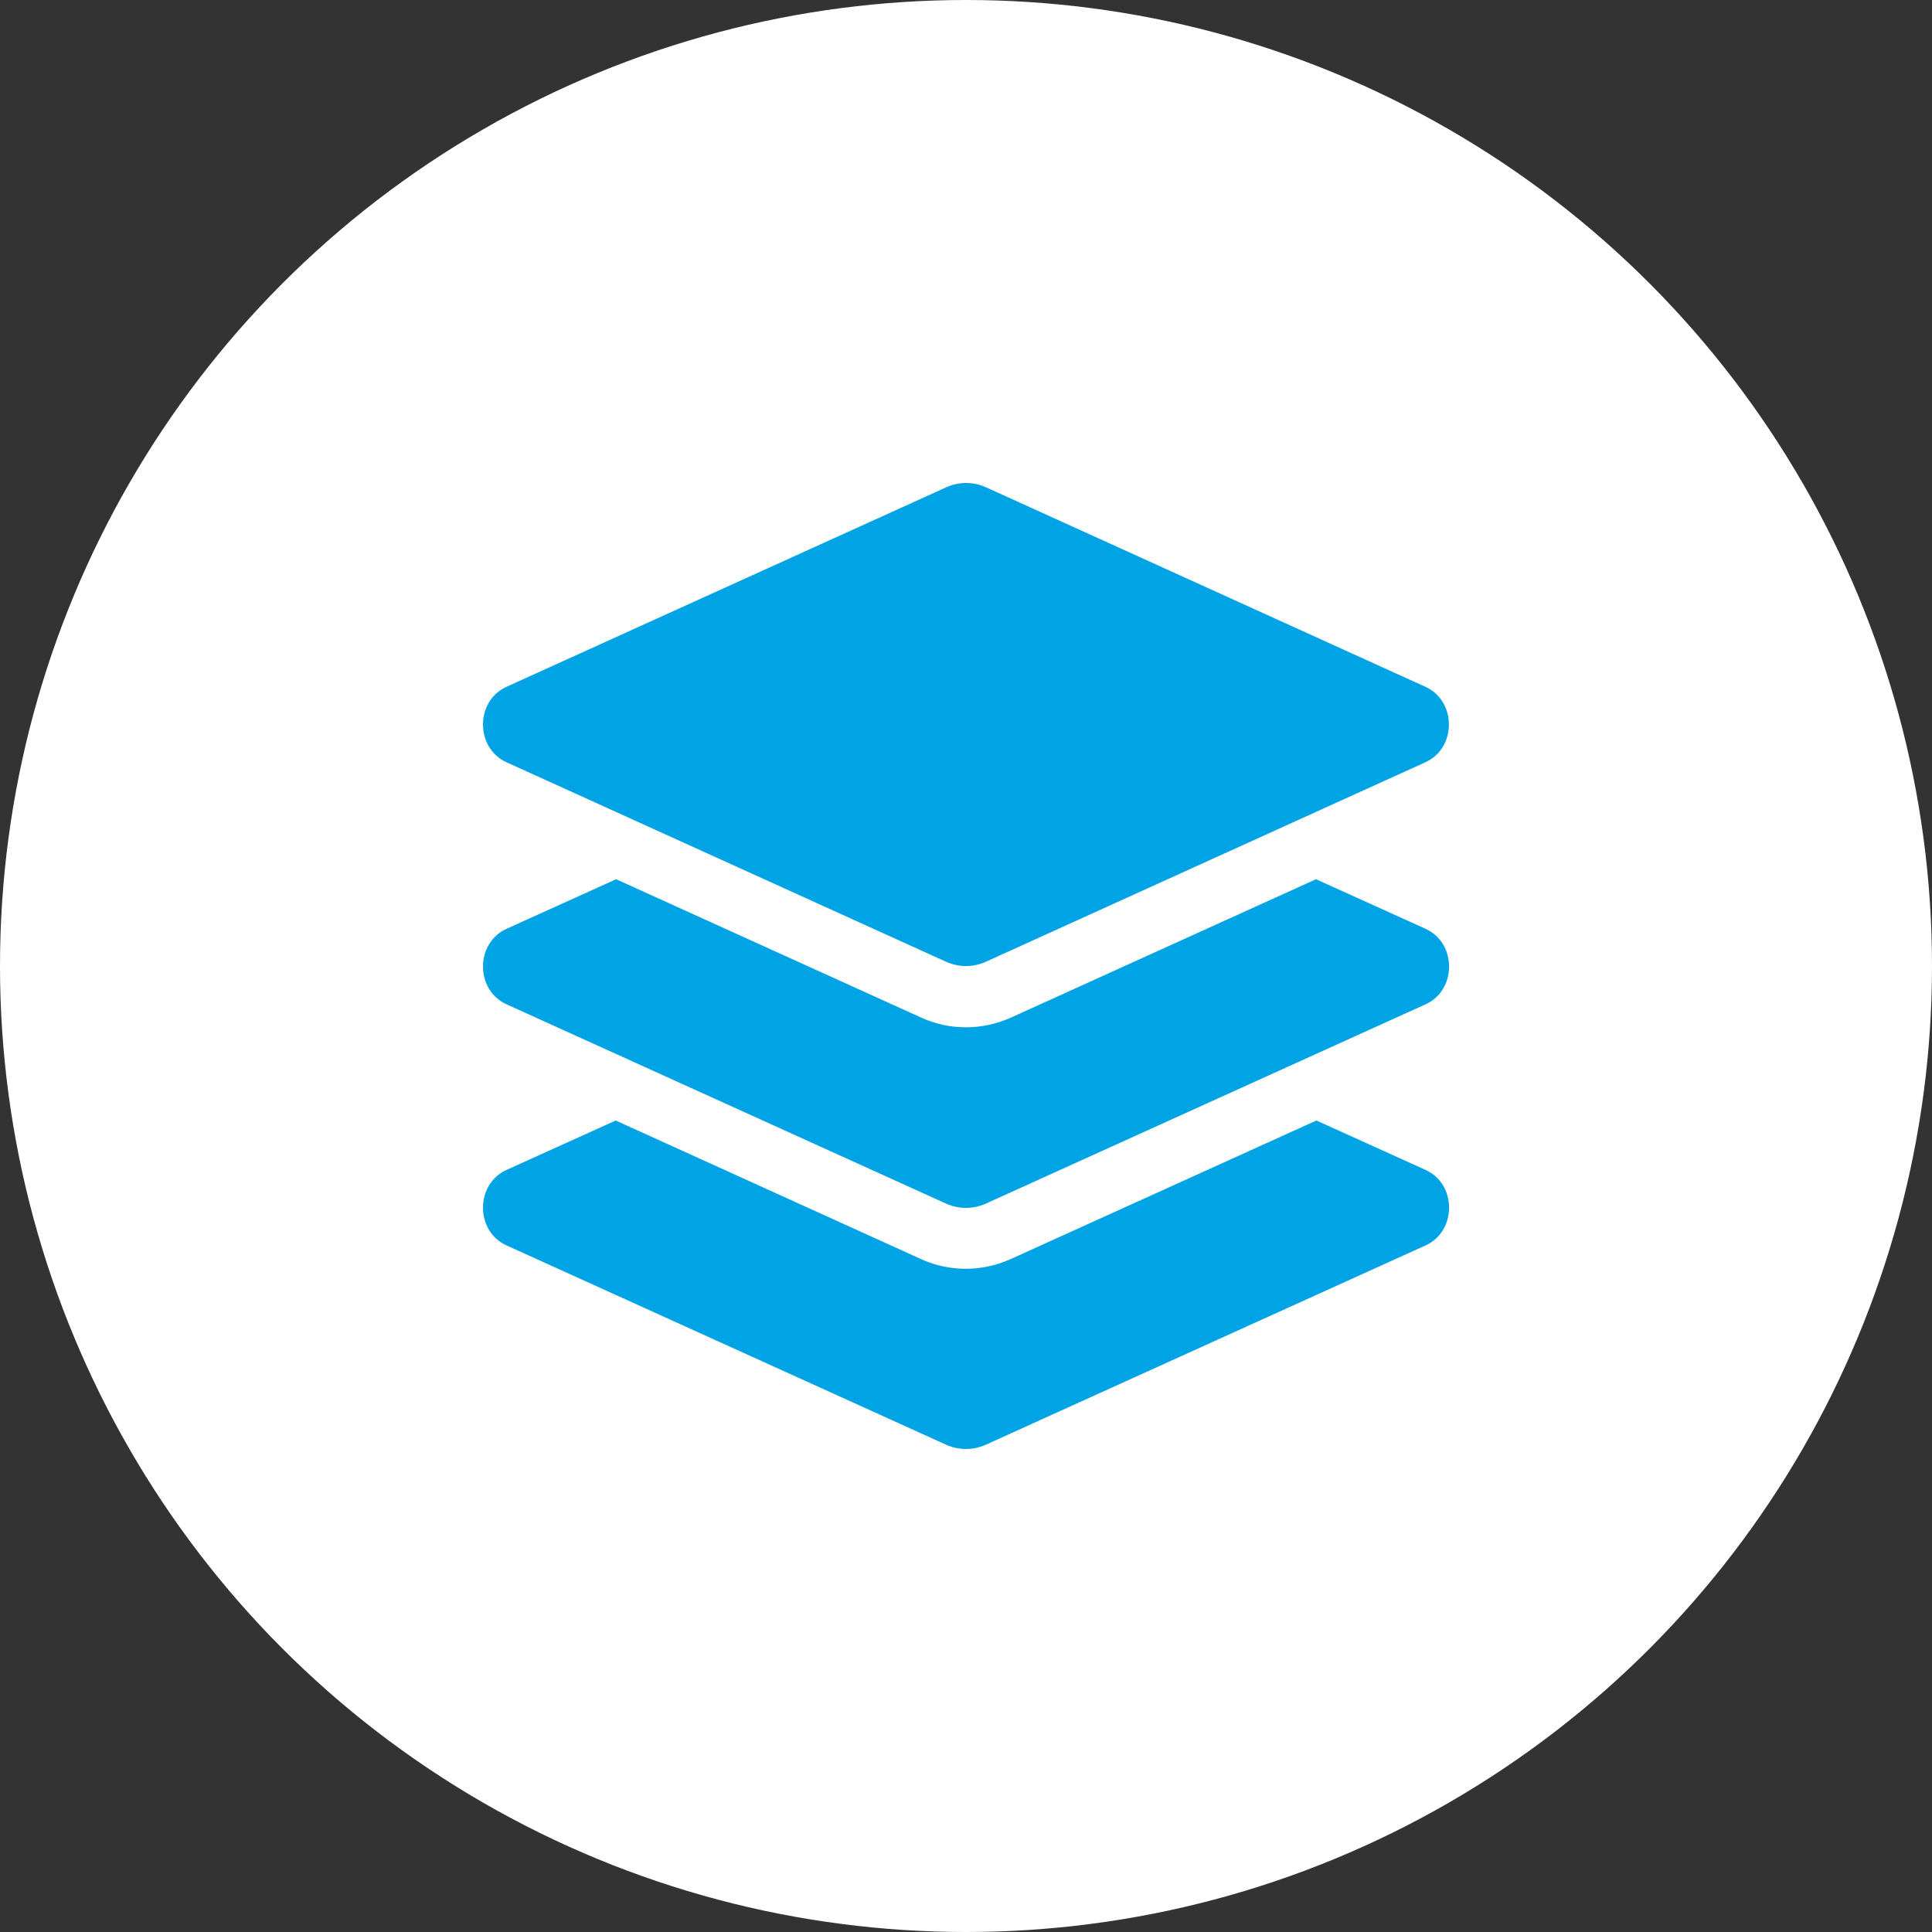
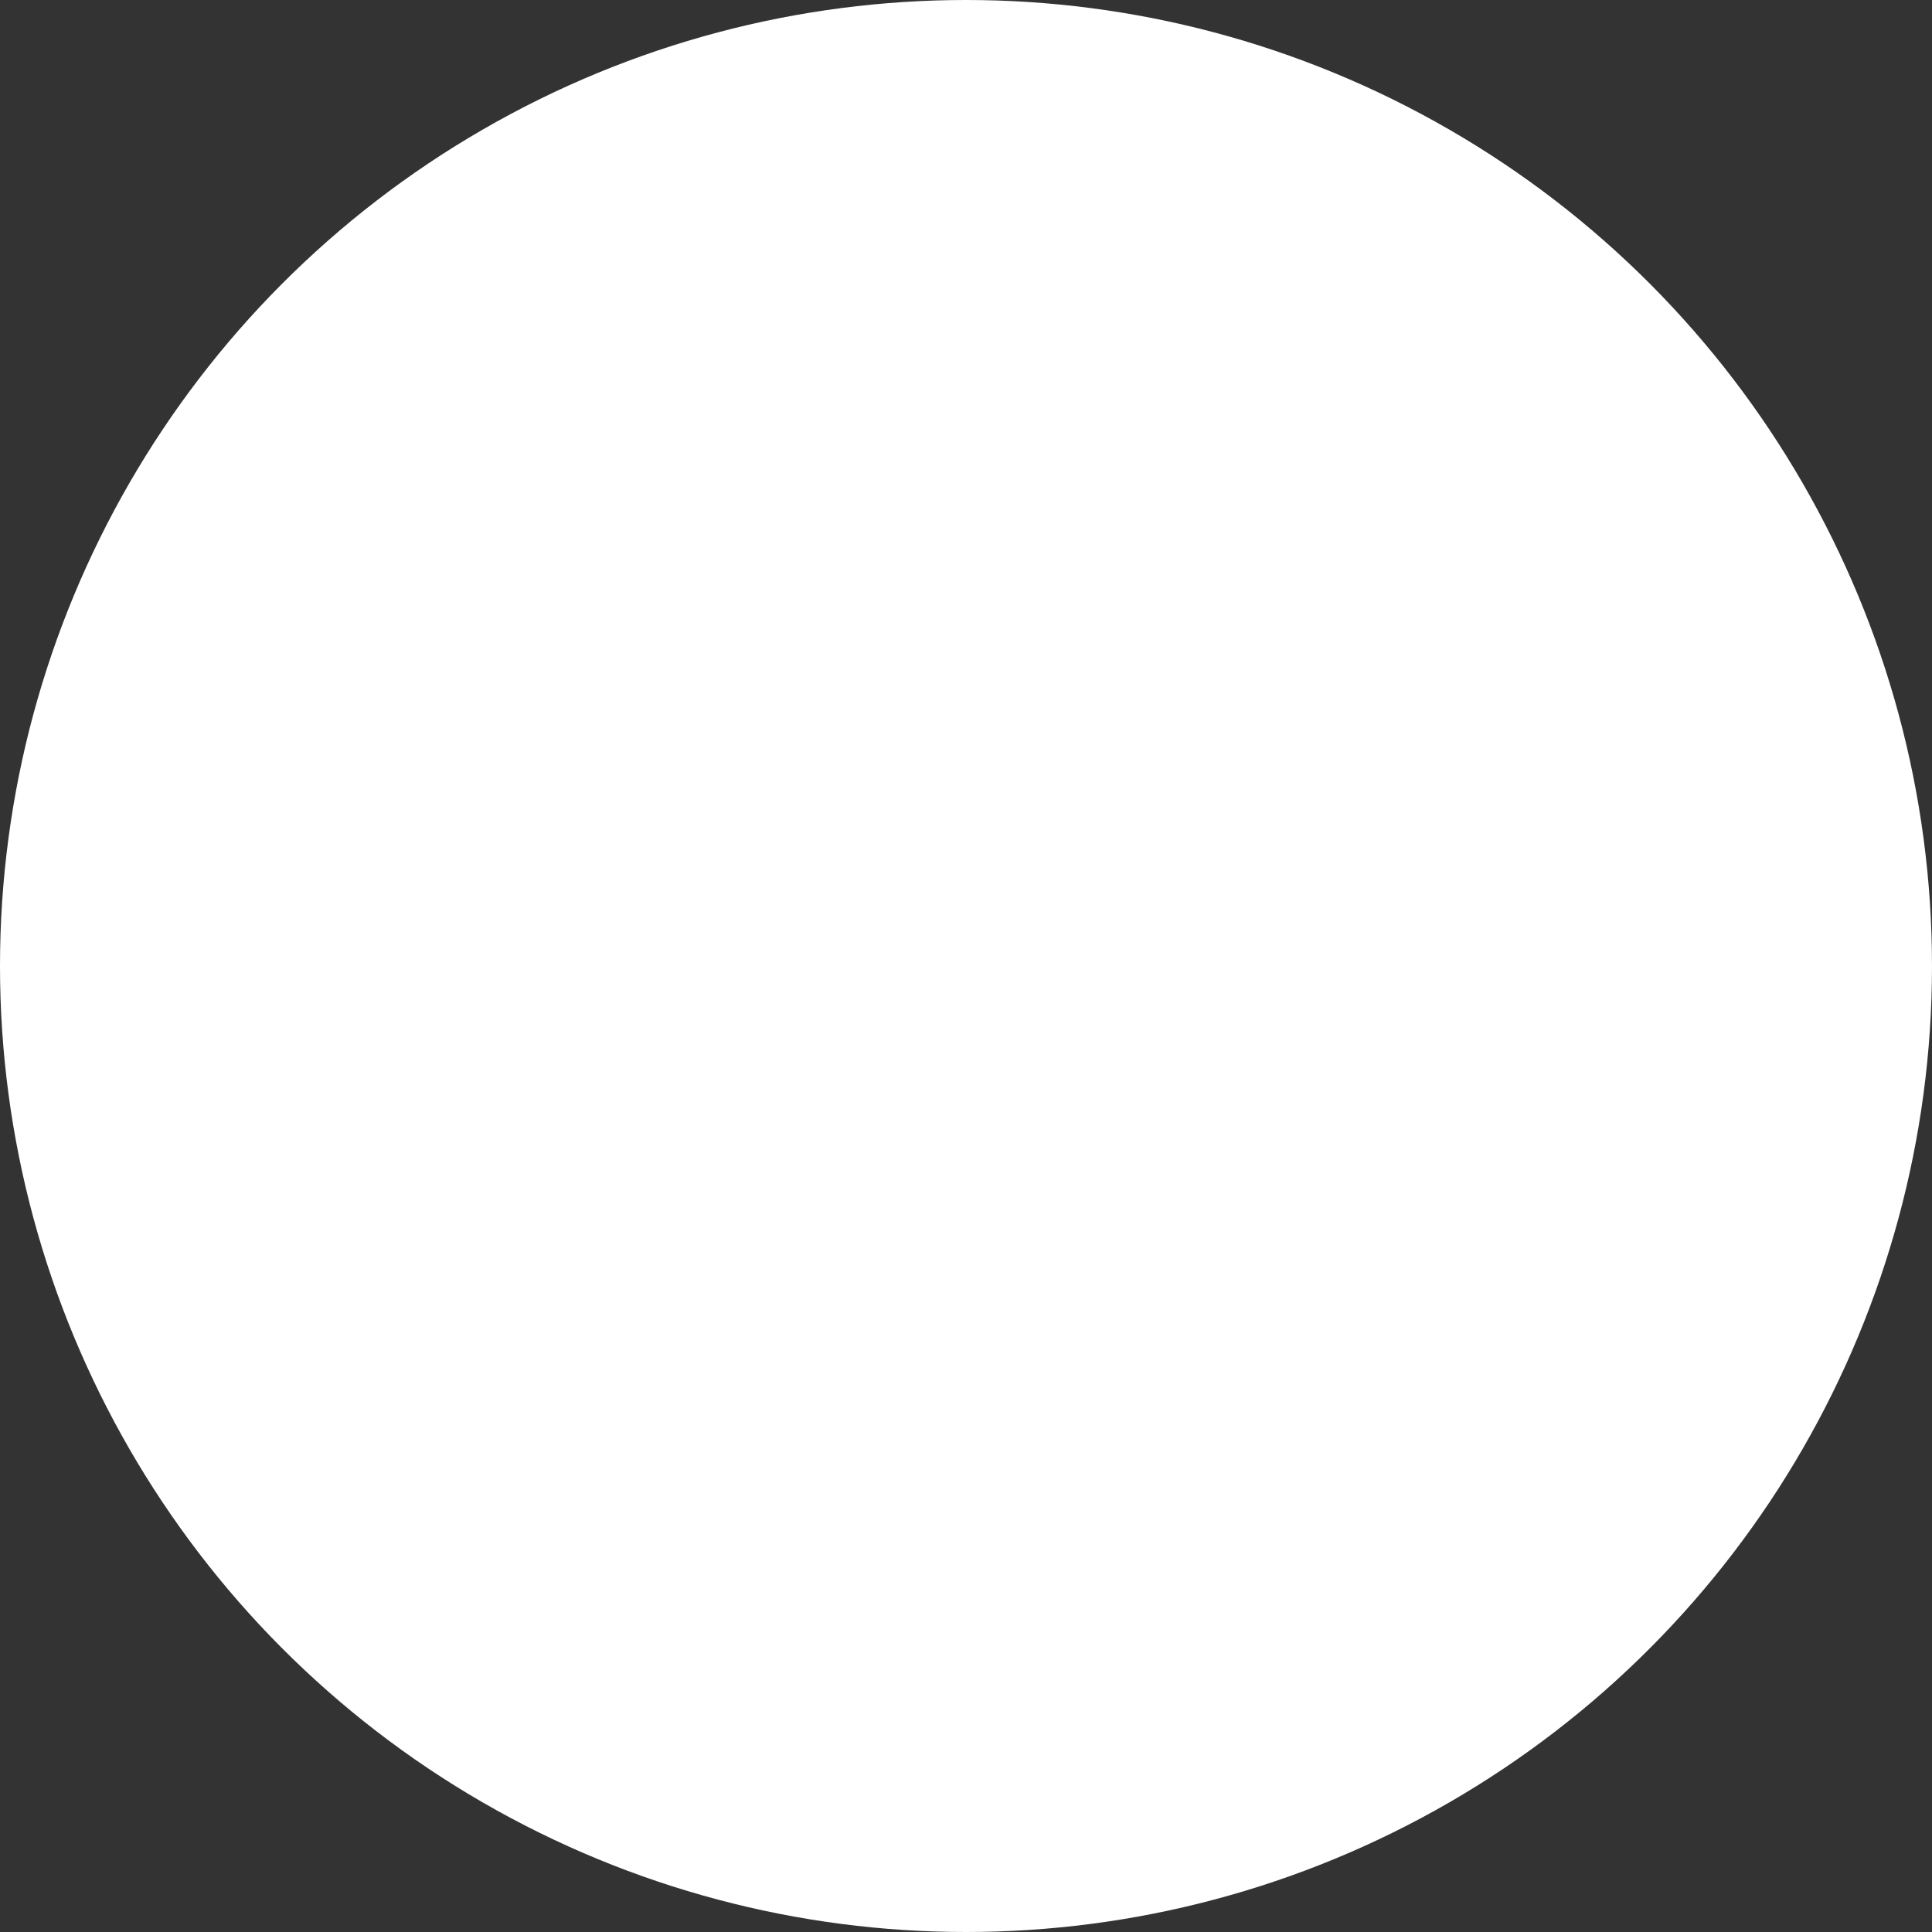
<svg xmlns="http://www.w3.org/2000/svg" width="140" height="140" viewBox="0 0 140 140" fill="none">
  <rect x="0" y="0" width="140" height="140" fill="#333333" stroke="none" />
  <circle cx="70" cy="70" r="70" fill="white" />
-   <path d="M36.702 55.236L68.541 69.686C69.47 70.109 70.523 70.109 71.453 69.686L103.291 55.236C105.56 54.211 105.56 50.793 103.291 49.768L71.466 35.318C70.543 34.894 69.477 34.894 68.554 35.318L36.702 49.768C34.433 50.793 34.433 54.211 36.702 55.236ZM103.305 67.307L95.362 63.712L73.271 73.732C72.232 74.197 71.138 74.443 70.003 74.443C68.869 74.443 67.775 74.21 66.736 73.732L44.645 63.712L36.702 67.307C34.433 68.332 34.433 71.75 36.702 72.775L68.541 87.211C69.47 87.635 70.523 87.635 71.453 87.211L103.305 72.775C105.574 71.75 105.574 68.332 103.305 67.307ZM103.305 84.778L95.39 81.196L73.257 91.23C72.218 91.695 71.124 91.941 69.99 91.941C68.855 91.941 67.761 91.709 66.722 91.23L44.617 81.196L36.702 84.778C34.433 85.803 34.433 89.221 36.702 90.246L68.541 104.682C69.47 105.106 70.523 105.106 71.453 104.682L103.305 90.246C105.574 89.221 105.574 85.803 103.305 84.778Z" fill="#00A4E5" />
</svg>